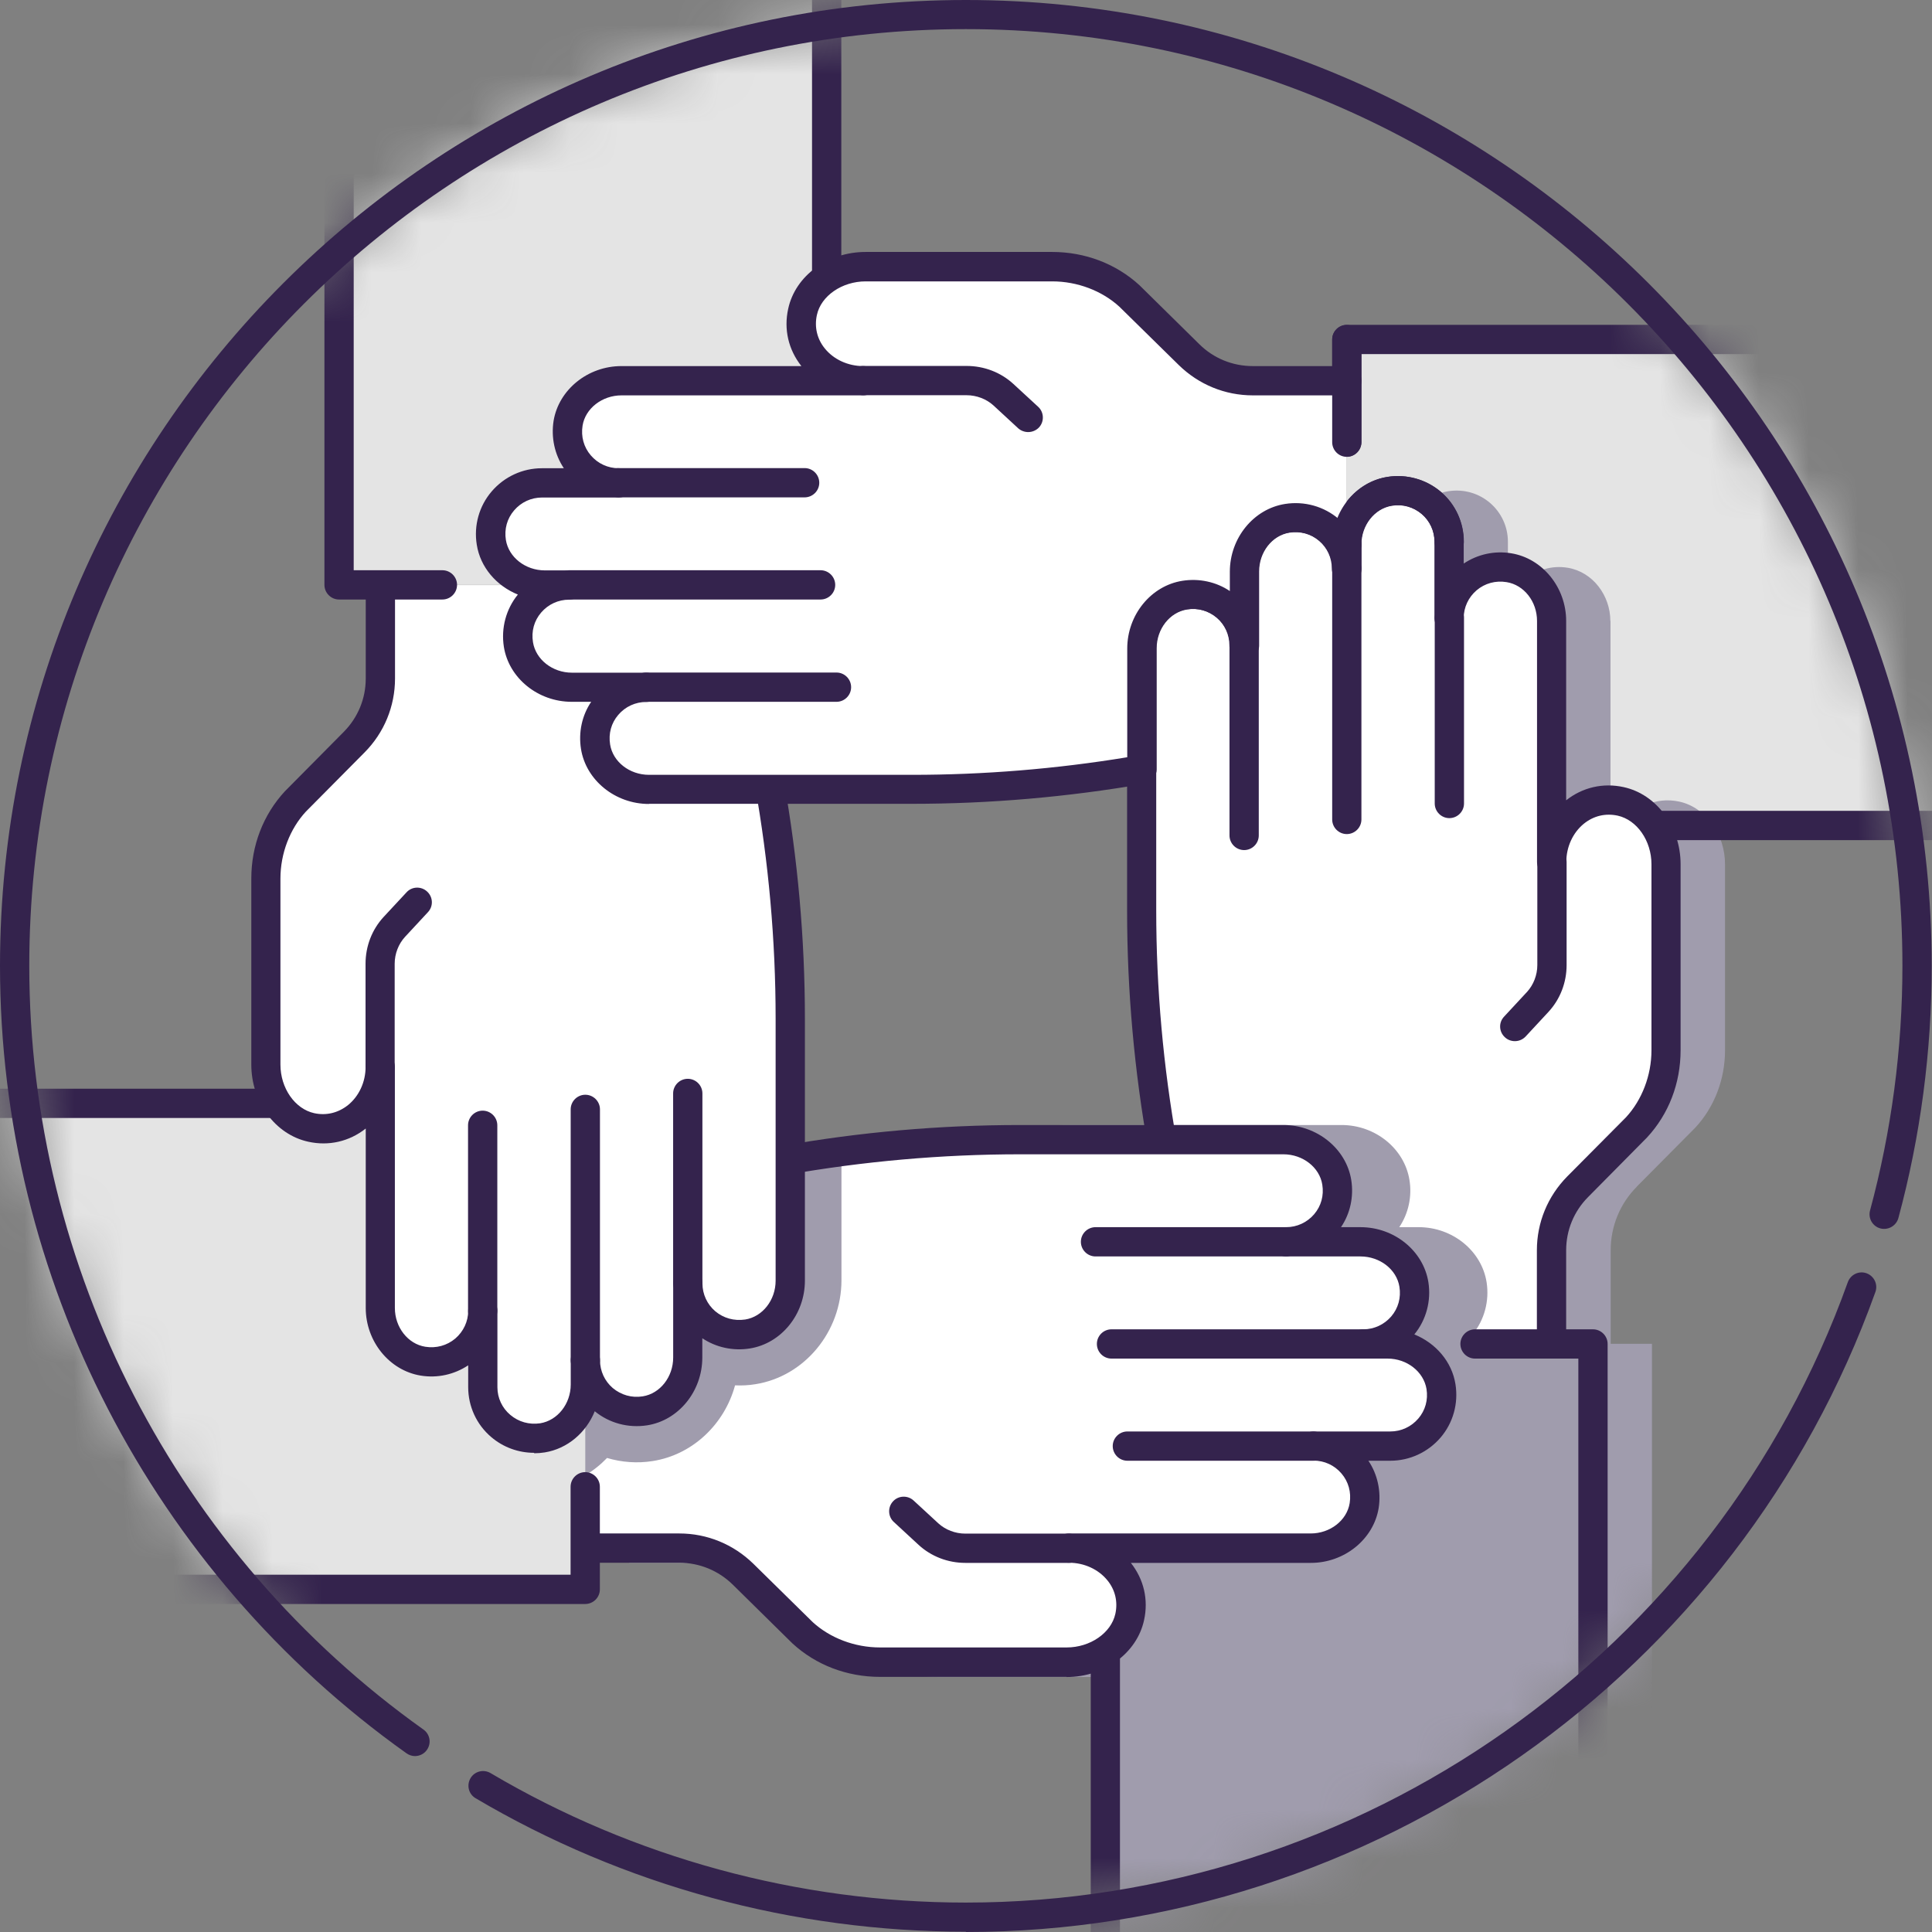
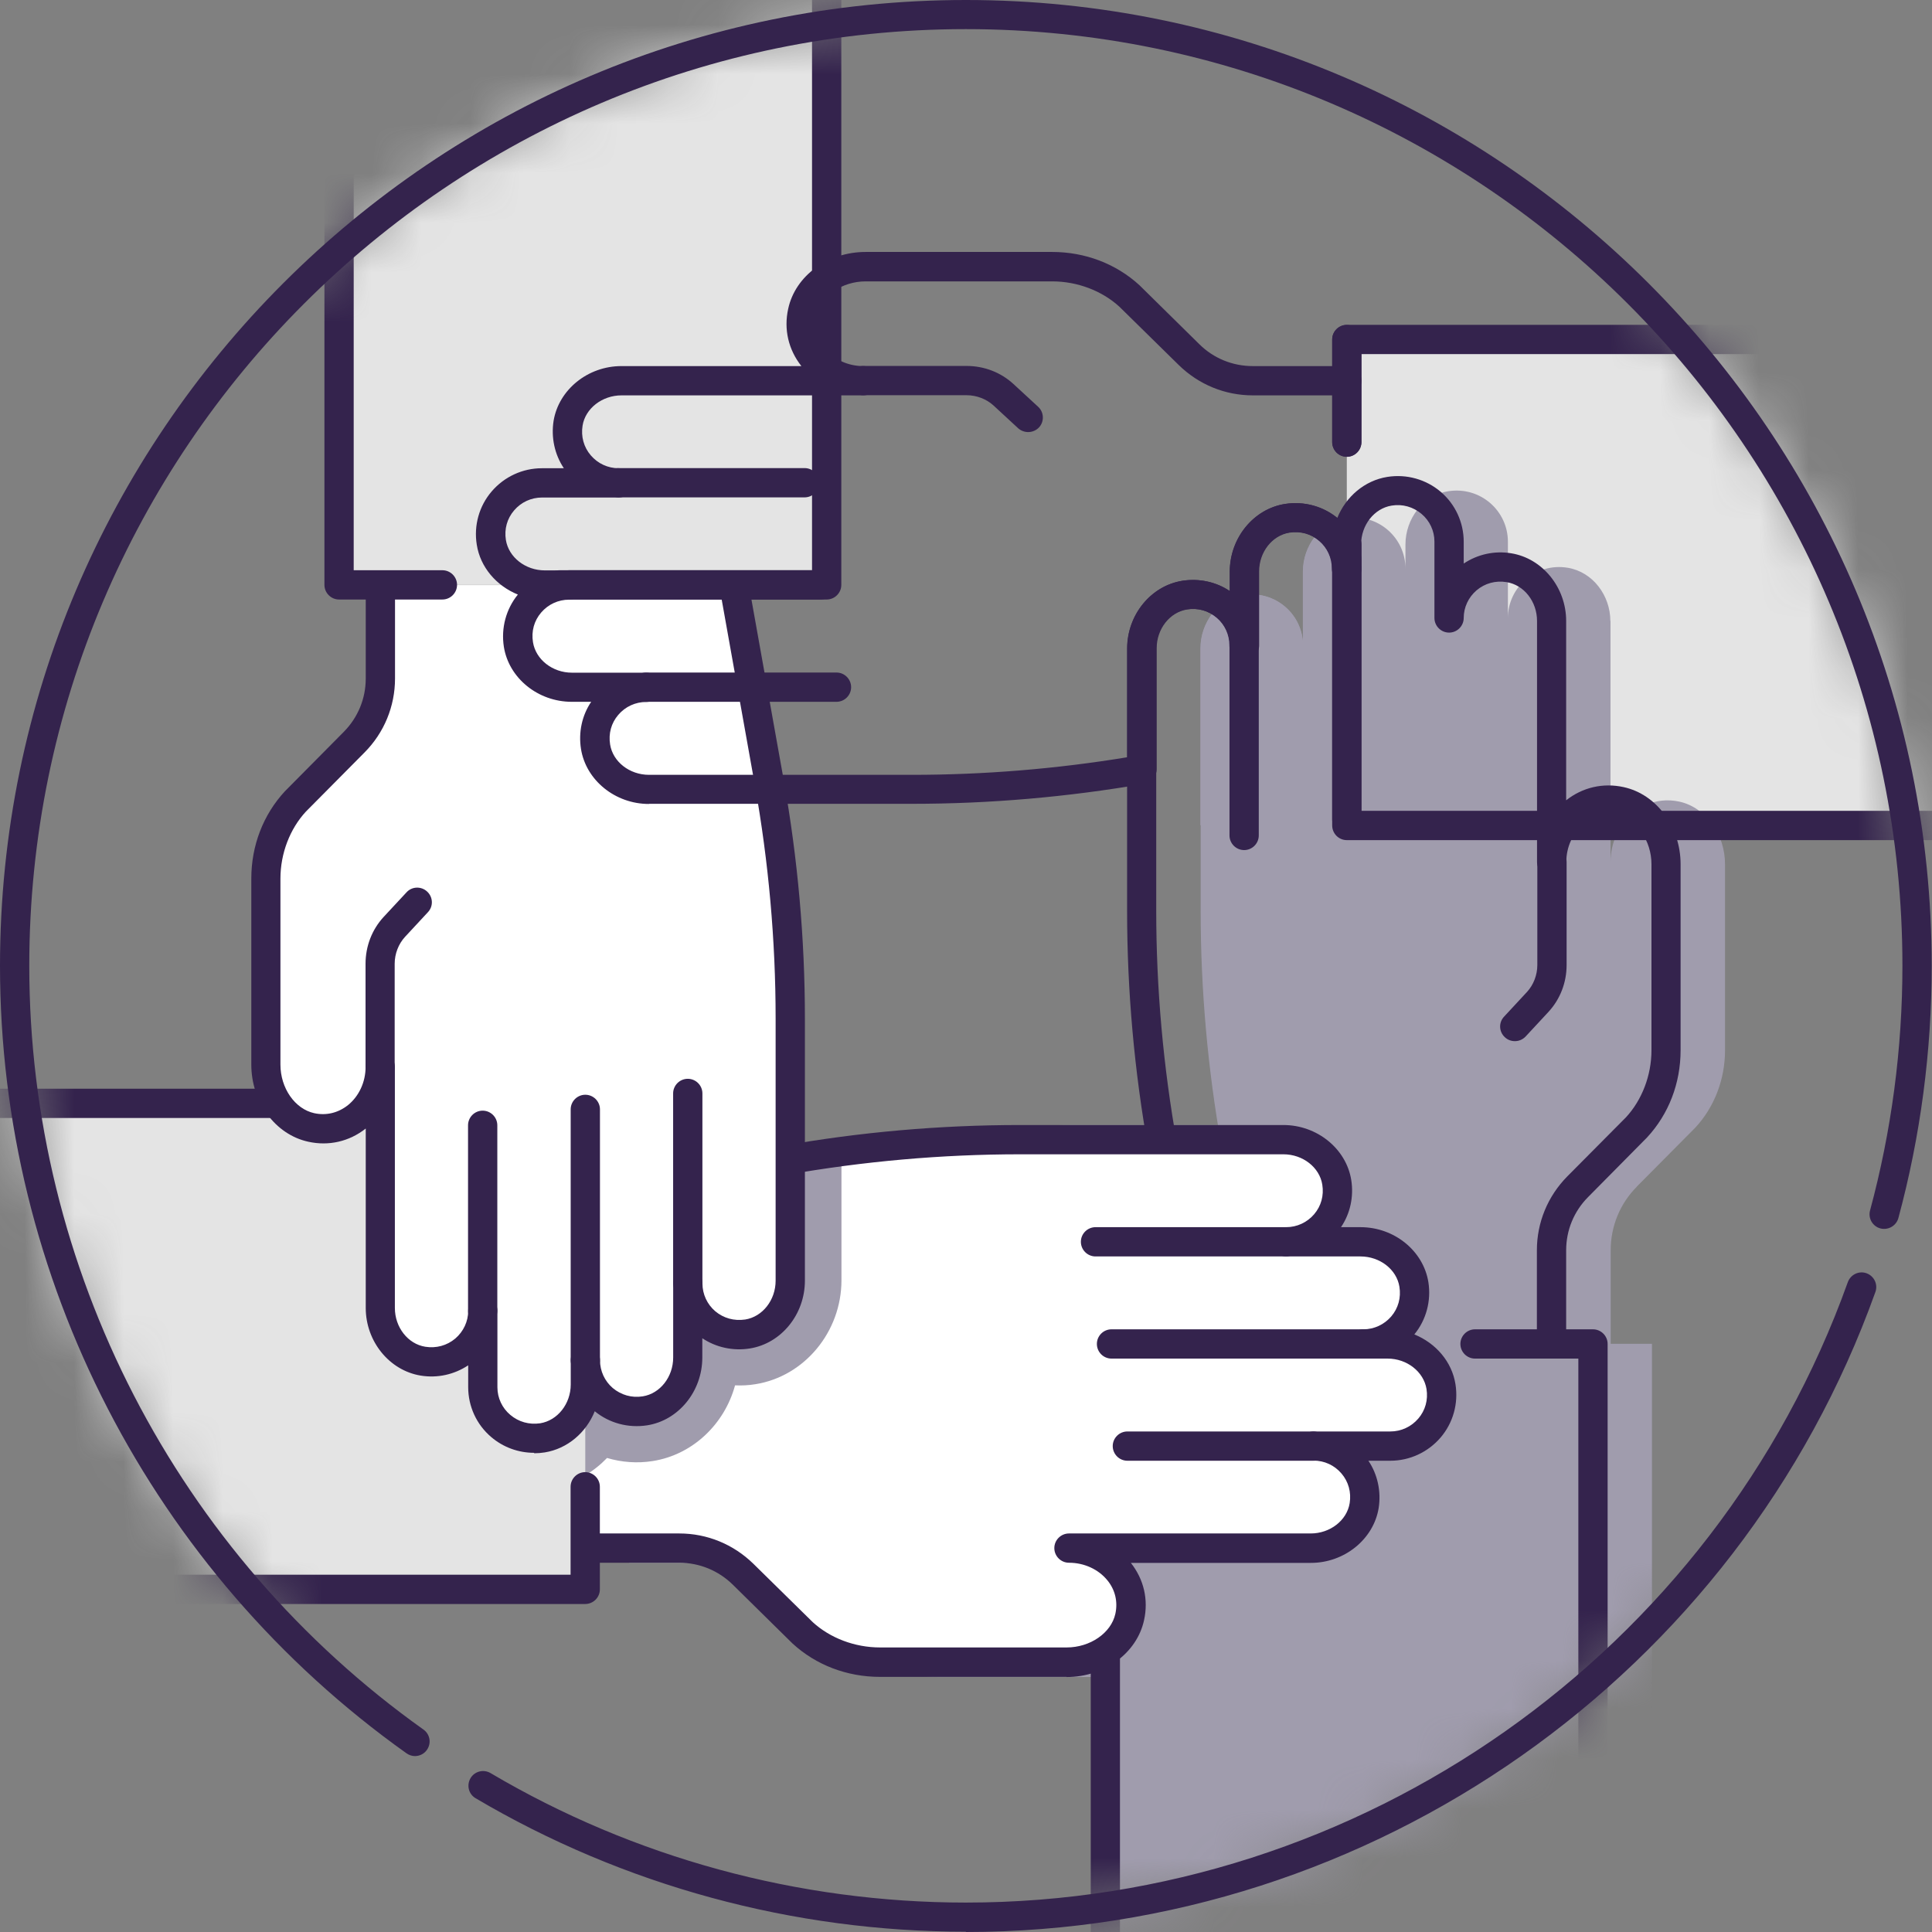
<svg xmlns="http://www.w3.org/2000/svg" width="39" height="39" viewBox="0 0 39 39" fill="none">
  <rect x="0" y="0" width="39" height="39" fill="#808080" stroke="none" />
  <g id="Group 626">
    <g id="Clip path group">
      <mask id="mask0_5045_2276" style="mask-type:luminance" maskUnits="userSpaceOnUse" x="0" y="0" width="39" height="39">
        <g id="clippath">
          <path id="Vector" d="M19.5 38.698C30.105 38.698 38.702 30.101 38.702 19.497C38.702 8.892 30.105 0.295 19.5 0.295C8.896 0.295 0.299 8.892 0.299 19.497C0.299 30.101 8.896 38.698 19.5 38.698Z" fill="white" />
        </g>
      </mask>
      <g mask="url(#mask0_5045_2276)">
        <g id="Group">
          <path id="Vector_2" d="M33.037 23.957L34.222 22.763C34.606 22.35 34.822 21.788 34.822 21.203V17.449C34.822 16.849 34.449 16.297 33.906 16.181C33.164 16.019 32.511 16.628 32.511 17.404V12.539C32.511 12.025 32.16 11.549 31.652 11.464C31.005 11.357 30.444 11.857 30.444 12.48V10.938C30.444 10.315 29.888 9.818 29.241 9.919C28.73 9.998 28.376 10.477 28.376 10.994V11.482C28.376 10.855 27.82 10.362 27.17 10.462C26.659 10.542 26.305 11.021 26.305 11.538V13.032C26.305 12.406 25.747 11.913 25.1 12.013C24.588 12.093 24.237 12.572 24.237 13.088V18.385C24.237 19.98 24.379 21.576 24.659 23.144L25.374 27.126H23.504V42.239H33.347V27.126H32.514V25.236C32.514 24.754 32.703 24.293 33.043 23.954L33.037 23.957Z" fill="#A09CAD" />
          <path id="Vector_3" d="M44.61 6.855H27.187V16.666H44.61V6.855Z" fill="#E4E4E4" />
-           <path id="Vector_4" d="M32.507 12.536C32.507 12.022 32.155 11.546 31.647 11.461C31 11.354 30.439 11.854 30.439 12.477V10.935C30.439 10.312 29.884 9.815 29.237 9.916C28.726 9.996 28.371 10.474 28.371 10.991V11.479C28.371 10.852 27.816 10.359 27.166 10.459C26.655 10.539 26.3 11.018 26.3 11.535V13.029C26.3 12.403 25.742 11.91 25.095 12.01C24.584 12.09 24.232 12.569 24.232 13.086V16.66H32.51V12.533L32.507 12.536Z" fill="#A09CAD" />
+           <path id="Vector_4" d="M32.507 12.536C32.507 12.022 32.155 11.546 31.647 11.461C31 11.354 30.439 11.854 30.439 12.477V10.935C30.439 10.312 29.884 9.815 29.237 9.916C28.726 9.996 28.371 10.474 28.371 10.991V11.479C28.371 10.852 27.816 10.359 27.166 10.459C26.655 10.539 26.3 11.018 26.3 11.535V13.029C26.3 12.403 25.742 11.91 25.095 12.01C24.584 12.09 24.232 12.569 24.232 13.086V16.66H32.51V12.533L32.507 12.536" fill="#A09CAD" />
          <path id="Vector_5" d="M33.901 16.182C33.422 16.078 32.985 16.294 32.731 16.666H34.58C34.418 16.424 34.184 16.244 33.901 16.182Z" fill="#A09CAD" />
          <path id="Vector_6" d="M44.61 16.959H27.187C27.024 16.959 26.892 16.826 26.892 16.663V11.287C26.892 11.124 27.024 10.991 27.187 10.991C27.349 10.991 27.482 11.124 27.482 11.287V16.368H44.315V7.148H27.482V8.923C27.482 9.086 27.349 9.219 27.187 9.219C27.024 9.219 26.892 9.086 26.892 8.923V6.853C26.892 6.69 27.024 6.557 27.187 6.557H44.61C44.773 6.557 44.906 6.69 44.906 6.853V16.663C44.906 16.826 44.773 16.959 44.61 16.959Z" fill="#34234D" />
-           <path id="Vector_7" d="M31.324 27.129V25.239C31.324 24.757 31.513 24.296 31.853 23.957L33.038 22.763C33.422 22.35 33.637 21.788 33.637 21.203V17.449C33.637 16.849 33.265 16.297 32.721 16.181C31.98 16.019 31.327 16.628 31.327 17.404V12.539C31.327 12.025 30.976 11.549 30.468 11.464C29.821 11.357 29.259 11.857 29.259 12.48V10.938C29.259 10.315 28.704 9.818 28.057 9.919C27.546 9.998 27.191 10.477 27.191 10.994V11.482C27.191 10.855 26.636 10.362 25.986 10.462C25.475 10.542 25.121 11.021 25.121 11.538V13.032C25.121 12.406 24.562 11.913 23.915 12.013C23.404 12.093 23.053 12.572 23.053 13.088V18.385C23.053 19.98 23.195 21.576 23.475 23.144L24.19 27.126H31.33L31.324 27.129Z" fill="white" />
          <path id="Vector_8" d="M30.556 27.945C30.485 27.487 30.157 27.112 29.726 26.937C29.965 26.645 30.068 26.261 30.009 25.883C29.909 25.25 29.321 24.772 28.639 24.772H28.246C28.432 24.494 28.506 24.154 28.452 23.821C28.352 23.189 27.764 22.71 27.082 22.71H21.767C20.154 22.71 18.53 22.855 16.94 23.135L12.701 23.889V31.549H14.893C15.301 31.549 15.685 31.705 15.974 31.992L17.18 33.179C17.652 33.614 18.279 33.853 18.943 33.853H22.71C23.469 33.853 24.128 33.371 24.272 32.707C24.364 32.293 24.269 31.882 24.006 31.549H27.64C28.317 31.549 28.907 31.073 29.008 30.444C29.064 30.107 28.987 29.764 28.801 29.487H29.244C29.634 29.487 30.003 29.315 30.257 29.02C30.509 28.724 30.618 28.335 30.559 27.945H30.556Z" fill="#A09CAD" />
          <path id="Vector_9" d="M24.182 27.425C24.04 27.425 23.916 27.325 23.893 27.183L23.181 23.201C22.897 21.617 22.752 19.995 22.752 18.389V13.092C22.752 12.412 23.231 11.825 23.866 11.724C24.203 11.671 24.546 11.745 24.823 11.931V11.541C24.823 10.861 25.302 10.274 25.937 10.173C26.318 10.114 26.702 10.217 26.994 10.457C27.169 10.025 27.547 9.7 28.005 9.627C28.395 9.565 28.788 9.677 29.083 9.928C29.378 10.179 29.547 10.548 29.547 10.935V11.376C29.828 11.189 30.167 11.113 30.507 11.169C31.139 11.272 31.615 11.86 31.615 12.534V16.155C31.948 15.892 32.362 15.798 32.776 15.889C33.44 16.034 33.925 16.69 33.925 17.446V21.201C33.925 21.866 33.686 22.489 33.248 22.961L32.058 24.164C31.771 24.453 31.615 24.834 31.615 25.239V27.13C31.615 27.292 31.482 27.425 31.319 27.425C31.157 27.425 31.024 27.292 31.024 27.13V25.239C31.024 24.678 31.242 24.149 31.638 23.747L32.823 22.554C33.145 22.205 33.337 21.709 33.337 21.201V17.446C33.337 16.971 33.044 16.551 32.655 16.465C32.409 16.412 32.17 16.468 31.972 16.628C31.751 16.808 31.618 17.095 31.618 17.399C31.618 17.561 31.485 17.694 31.322 17.694C31.16 17.694 31.027 17.561 31.027 17.399V12.534C31.027 12.143 30.764 11.807 30.412 11.751C30.191 11.715 29.975 11.774 29.807 11.916C29.641 12.058 29.547 12.262 29.547 12.474C29.547 12.637 29.414 12.77 29.252 12.77C29.089 12.77 28.956 12.637 28.956 12.474C28.956 12.463 28.956 12.448 28.956 12.436V10.932C28.956 10.717 28.861 10.513 28.696 10.374C28.528 10.232 28.312 10.17 28.093 10.206C27.742 10.262 27.476 10.598 27.476 10.989V11.476C27.476 11.638 27.343 11.771 27.181 11.771C27.018 11.771 26.885 11.638 26.885 11.476C26.885 11.26 26.791 11.056 26.628 10.918C26.46 10.773 26.247 10.714 26.023 10.749C25.671 10.805 25.408 11.142 25.408 11.532V13.027C25.408 13.189 25.275 13.322 25.113 13.322C25.033 13.322 24.959 13.29 24.903 13.236C24.847 13.18 24.817 13.107 24.817 13.027C24.817 12.811 24.723 12.607 24.56 12.469C24.392 12.327 24.176 12.265 23.955 12.3C23.603 12.356 23.34 12.693 23.34 13.083V18.38C23.34 19.954 23.482 21.538 23.76 23.088L24.472 27.071C24.501 27.23 24.395 27.384 24.232 27.413C24.215 27.416 24.197 27.419 24.179 27.419L24.182 27.425Z" fill="#34234D" />
-           <path id="Vector_10" d="M29.257 16.515C29.095 16.515 28.962 16.382 28.962 16.22V12.48C28.962 12.318 29.095 12.185 29.257 12.185C29.42 12.185 29.553 12.318 29.553 12.48V16.22C29.553 16.382 29.42 16.515 29.257 16.515Z" fill="#34234D" />
          <path id="Vector_11" d="M25.115 17.16C24.952 17.16 24.819 17.027 24.819 16.864V13.033C24.819 12.87 24.952 12.737 25.115 12.737C25.277 12.737 25.41 12.87 25.41 13.033V16.864C25.41 17.027 25.277 17.16 25.115 17.16Z" fill="#34234D" />
          <path id="Vector_12" d="M30.578 21.017C30.507 21.017 30.433 20.991 30.377 20.937C30.256 20.825 30.25 20.639 30.363 20.521L30.826 20.022C30.956 19.88 31.033 19.682 31.033 19.481V17.401C31.033 17.239 31.166 17.106 31.328 17.106C31.491 17.106 31.624 17.239 31.624 17.401V19.481C31.624 19.835 31.494 20.169 31.261 20.423L30.797 20.923C30.738 20.985 30.661 21.017 30.581 21.017H30.578Z" fill="#34234D" />
          <path id="Vector_13" d="M27.187 16.837C27.024 16.837 26.892 16.704 26.892 16.542V11.481C26.892 11.319 27.024 11.186 27.187 11.186C27.349 11.186 27.482 11.319 27.482 11.481V16.542C27.482 16.704 27.349 16.837 27.187 16.837Z" fill="#34234D" />
          <path id="Vector_14" d="M32.155 27.129H22.311V42.243H32.155V27.129Z" fill="#A09CAD" />
          <path id="Vector_15" d="M32.156 42.538H22.313C22.151 42.538 22.018 42.405 22.018 42.243V27.129C22.018 26.967 22.151 26.834 22.313 26.834H27.412C27.574 26.834 27.707 26.967 27.707 27.129C27.707 27.292 27.574 27.425 27.412 27.425H22.608V41.947H31.861V27.425H29.775C29.613 27.425 29.48 27.292 29.48 27.129C29.48 26.967 29.613 26.834 29.775 26.834H32.156C32.319 26.834 32.452 26.967 32.452 27.129V42.243C32.452 42.405 32.319 42.538 32.156 42.538Z" fill="#34234D" />
          <path id="Vector_16" d="M11.813 31.253H13.71C14.191 31.253 14.655 31.442 14.998 31.779L16.197 32.958C16.614 33.339 17.175 33.554 17.763 33.554H21.529C22.132 33.554 22.685 33.185 22.803 32.642C22.965 31.9 22.354 31.253 21.577 31.253H26.457C26.974 31.253 27.453 30.902 27.535 30.396C27.642 29.75 27.142 29.191 26.516 29.191H28.064C28.69 29.191 29.186 28.636 29.086 27.992C29.006 27.481 28.525 27.129 28.008 27.129H27.517C28.144 27.129 28.64 26.574 28.54 25.93C28.46 25.422 27.978 25.067 27.461 25.067H25.961C26.59 25.067 27.086 24.512 26.983 23.865C26.903 23.357 26.422 23.002 25.904 23.002H20.59C18.989 23.002 17.391 23.144 15.813 23.425L11.816 24.137V31.253H11.813Z" fill="white" />
          <path id="Vector_17" d="M11.813 23.995V29.782C11.976 29.685 12.124 29.566 12.254 29.431C12.549 29.519 12.865 29.543 13.178 29.493C13.982 29.366 14.626 28.748 14.838 27.965C14.974 27.971 15.11 27.965 15.249 27.942C16.239 27.785 16.986 26.884 16.986 25.844V23.239L11.813 23.992V23.995Z" fill="#A09CAD" />
          <path id="Vector_18" d="M21.529 33.85H17.762C17.097 33.85 16.471 33.611 15.998 33.176L14.793 31.989C14.504 31.705 14.12 31.546 13.712 31.546H11.815C11.653 31.546 11.52 31.413 11.52 31.25C11.52 31.088 11.653 30.955 11.815 30.955H13.712C14.276 30.955 14.805 31.174 15.207 31.566L16.406 32.745C16.758 33.067 17.254 33.256 17.765 33.256H21.532C22.007 33.256 22.43 32.964 22.515 32.577C22.568 32.334 22.512 32.095 22.356 31.903C22.175 31.679 21.886 31.546 21.579 31.546C21.416 31.546 21.283 31.413 21.283 31.25C21.283 31.088 21.416 30.955 21.579 30.955H26.459C26.849 30.955 27.189 30.692 27.245 30.343C27.28 30.125 27.221 29.909 27.079 29.744C26.938 29.578 26.734 29.484 26.515 29.484C26.412 29.484 26.317 29.43 26.264 29.345C26.211 29.259 26.205 29.15 26.252 29.058C26.302 28.958 26.406 28.896 26.518 28.896H28.066C28.285 28.896 28.488 28.801 28.63 28.636C28.772 28.471 28.831 28.258 28.796 28.039C28.739 27.691 28.403 27.425 28.01 27.425H27.519C27.357 27.425 27.224 27.292 27.224 27.129C27.224 26.967 27.357 26.834 27.519 26.834C27.738 26.834 27.942 26.739 28.084 26.574C28.225 26.409 28.285 26.196 28.249 25.974C28.193 25.626 27.856 25.363 27.463 25.363H25.963C25.8 25.363 25.667 25.23 25.667 25.067C25.667 24.988 25.7 24.914 25.753 24.858C25.806 24.802 25.883 24.772 25.963 24.772C26.181 24.772 26.385 24.677 26.527 24.512C26.669 24.346 26.728 24.134 26.692 23.912C26.636 23.564 26.299 23.301 25.907 23.301H20.592C19.012 23.301 17.422 23.443 15.868 23.717L11.872 24.429C11.712 24.459 11.558 24.349 11.529 24.19C11.499 24.03 11.609 23.877 11.768 23.847L15.765 23.135C17.354 22.852 18.979 22.71 20.592 22.71H25.907C26.586 22.71 27.177 23.189 27.277 23.821C27.33 24.157 27.256 24.497 27.07 24.772H27.463C28.146 24.772 28.733 25.25 28.834 25.883C28.893 26.261 28.79 26.645 28.55 26.937C28.982 27.112 29.31 27.487 29.381 27.945C29.442 28.332 29.333 28.724 29.079 29.02C28.825 29.315 28.456 29.487 28.066 29.487H27.623C27.809 29.764 27.883 30.107 27.83 30.444C27.726 31.073 27.138 31.549 26.462 31.549H22.828C23.091 31.882 23.186 32.293 23.094 32.707C22.949 33.371 22.294 33.853 21.532 33.853L21.529 33.85Z" fill="#34234D" />
          <path id="Vector_19" d="M26.509 29.487H22.758C22.595 29.487 22.462 29.354 22.462 29.191C22.462 29.029 22.595 28.896 22.758 28.896H26.509C26.672 28.896 26.805 29.029 26.805 29.191C26.805 29.354 26.672 29.487 26.509 29.487Z" fill="#34234D" />
          <path id="Vector_20" d="M25.958 25.363H22.115C21.952 25.363 21.819 25.23 21.819 25.067C21.819 24.905 21.952 24.772 22.115 24.772H25.958C26.12 24.772 26.253 24.905 26.253 25.067C26.253 25.23 26.12 25.363 25.958 25.363Z" fill="#34234D" />
-           <path id="Vector_21" d="M21.574 31.549H19.488C19.134 31.549 18.797 31.419 18.543 31.185L18.044 30.724C17.923 30.615 17.917 30.426 18.026 30.308C18.135 30.187 18.324 30.181 18.442 30.29L18.942 30.751C19.084 30.881 19.282 30.958 19.485 30.958H21.571C21.733 30.958 21.866 31.091 21.866 31.253C21.866 31.416 21.733 31.549 21.571 31.549H21.574Z" fill="#34234D" />
          <path id="Vector_22" d="M22.437 27.425C22.274 27.425 22.142 27.292 22.142 27.129C22.142 26.967 22.274 26.834 22.437 26.834H27.512C27.675 26.834 27.808 26.967 27.808 27.129C27.808 27.292 27.675 27.425 27.512 27.425H22.437Z" fill="#34234D" />
          <path id="Vector_23" d="M11.813 22.273H-5.61V32.084H11.813V22.273Z" fill="#E4E4E4" />
          <path id="Vector_24" d="M11.813 32.379H-5.61C-5.772 32.379 -5.905 32.246 -5.905 32.084V22.273C-5.905 22.11 -5.772 21.977 -5.61 21.977H11.813C11.976 21.977 12.109 22.11 12.109 22.273V27.649C12.109 27.812 11.976 27.945 11.813 27.945C11.651 27.945 11.518 27.812 11.518 27.649V22.568H-5.314V31.788H11.518V30.013C11.518 29.85 11.651 29.717 11.813 29.717C11.976 29.717 12.109 29.85 12.109 30.013V32.084C12.109 32.246 11.976 32.379 11.813 32.379Z" fill="#34234D" />
          <path id="Vector_25" d="M7.676 11.807V13.697C7.676 14.179 7.487 14.64 7.148 14.979L5.963 16.173C5.579 16.586 5.363 17.148 5.363 17.733V21.487C5.363 22.087 5.736 22.639 6.279 22.755C7.021 22.917 7.673 22.308 7.673 21.532V26.397C7.673 26.911 8.025 27.39 8.533 27.472C9.18 27.579 9.741 27.079 9.741 26.456V27.998C9.741 28.621 10.297 29.118 10.944 29.017C11.455 28.938 11.809 28.459 11.809 27.942V27.454C11.809 28.081 12.367 28.574 13.014 28.474C13.525 28.394 13.88 27.915 13.88 27.398V25.904C13.88 26.53 14.438 27.023 15.085 26.923C15.596 26.843 15.948 26.364 15.948 25.848V20.551C15.948 18.956 15.806 17.36 15.525 15.792L14.81 11.81H7.67L7.676 11.807Z" fill="white" />
          <path id="Vector_26" d="M10.783 29.327C10.464 29.327 10.157 29.215 9.915 29.008C9.619 28.757 9.451 28.388 9.451 28.001V27.561C9.17 27.747 8.83 27.824 8.491 27.768C7.858 27.664 7.383 27.076 7.383 26.403V22.781C7.049 23.044 6.635 23.139 6.222 23.047C5.557 22.902 5.073 22.246 5.073 21.49V17.735C5.073 17.071 5.312 16.448 5.749 15.975L6.94 14.773C7.226 14.483 7.383 14.102 7.383 13.697V11.807C7.383 11.644 7.516 11.511 7.678 11.511C7.841 11.511 7.974 11.644 7.974 11.807V13.697C7.974 14.258 7.755 14.79 7.359 15.189L6.175 16.383C5.853 16.731 5.661 17.227 5.661 17.735V21.49C5.661 21.966 5.953 22.385 6.343 22.471C6.588 22.524 6.827 22.465 7.025 22.308C7.247 22.128 7.38 21.842 7.38 21.537C7.38 21.375 7.513 21.242 7.675 21.242C7.838 21.242 7.971 21.375 7.971 21.537V26.403C7.971 26.793 8.234 27.13 8.585 27.186C8.807 27.221 9.022 27.162 9.191 27.02C9.356 26.878 9.451 26.675 9.451 26.462C9.451 26.299 9.584 26.166 9.746 26.166C9.909 26.166 10.041 26.299 10.041 26.462C10.041 26.474 10.041 26.488 10.041 26.5V28.004C10.041 28.22 10.136 28.423 10.302 28.562C10.47 28.704 10.683 28.763 10.904 28.731C11.256 28.674 11.521 28.338 11.521 27.948V27.46C11.521 27.298 11.655 27.165 11.817 27.165C11.979 27.165 12.112 27.298 12.112 27.46C12.112 27.676 12.207 27.88 12.369 28.019C12.538 28.16 12.753 28.223 12.975 28.187C13.326 28.131 13.589 27.794 13.589 27.404V25.91C13.589 25.747 13.722 25.614 13.885 25.614C13.965 25.614 14.038 25.647 14.095 25.7C14.151 25.756 14.18 25.83 14.18 25.91C14.18 26.125 14.275 26.329 14.437 26.468C14.606 26.61 14.818 26.669 15.043 26.636C15.394 26.58 15.657 26.243 15.657 25.853V20.557C15.657 18.982 15.515 17.399 15.238 15.848L14.526 11.866C14.496 11.706 14.603 11.553 14.765 11.523C14.925 11.496 15.078 11.6 15.108 11.762L15.82 15.745C16.103 17.328 16.248 18.95 16.248 20.557V25.853C16.248 26.533 15.77 27.121 15.134 27.221C14.798 27.274 14.455 27.2 14.177 27.014V27.404C14.177 28.084 13.699 28.672 13.064 28.772C12.682 28.831 12.299 28.728 12.006 28.488C11.832 28.92 11.454 29.245 10.996 29.319C10.925 29.33 10.854 29.336 10.783 29.336V29.327Z" fill="#34234D" />
          <path id="Vector_27" d="M9.743 26.751C9.581 26.751 9.448 26.618 9.448 26.456V22.716C9.448 22.553 9.581 22.42 9.743 22.42C9.906 22.42 10.039 22.553 10.039 22.716V26.456C10.039 26.618 9.906 26.751 9.743 26.751Z" fill="#34234D" />
          <path id="Vector_28" d="M13.884 26.199C13.721 26.199 13.588 26.066 13.588 25.904V22.072C13.588 21.91 13.721 21.777 13.884 21.777C14.046 21.777 14.179 21.91 14.179 22.072V25.904C14.179 26.066 14.046 26.199 13.884 26.199Z" fill="#34234D" />
          <path id="Vector_29" d="M7.674 21.83C7.512 21.83 7.379 21.697 7.379 21.534V19.455C7.379 19.1 7.509 18.766 7.742 18.512L8.206 18.013C8.315 17.892 8.504 17.886 8.623 17.998C8.744 18.11 8.75 18.297 8.637 18.415L8.174 18.914C8.044 19.056 7.967 19.254 7.967 19.455V21.534C7.967 21.697 7.834 21.83 7.671 21.83H7.674Z" fill="#34234D" />
          <path id="Vector_30" d="M11.815 27.75C11.653 27.75 11.52 27.617 11.52 27.454V22.394C11.52 22.232 11.653 22.099 11.815 22.099C11.978 22.099 12.111 22.232 12.111 22.394V27.454C12.111 27.617 11.978 27.75 11.815 27.75Z" fill="#34234D" />
          <path id="Vector_31" d="M16.688 -5.022H6.845V11.807H16.688V-5.022Z" fill="#E4E4E4" />
          <path id="Vector_32" d="M16.688 12.102H11.294C11.131 12.102 10.998 11.969 10.998 11.806C10.998 11.644 11.131 11.511 11.294 11.511H16.392V-4.728H7.14V11.511H8.93C9.093 11.511 9.226 11.644 9.226 11.806C9.226 11.969 9.093 12.102 8.93 12.102H6.845C6.682 12.102 6.549 11.969 6.549 11.806V-5.023C6.549 -5.185 6.682 -5.318 6.845 -5.318H16.688C16.85 -5.318 16.983 -5.185 16.983 -5.023V11.806C16.983 11.969 16.85 12.102 16.688 12.102Z" fill="#34234D" />
-           <path id="Vector_33" d="M23.91 12.013C24.557 11.91 25.116 12.406 25.116 13.032V11.538C25.116 11.021 25.47 10.542 25.981 10.462C26.628 10.362 27.186 10.855 27.186 11.482V10.994V7.686H25.29C24.808 7.686 24.345 7.496 24.002 7.16L22.803 5.981C22.386 5.6 21.825 5.384 21.237 5.384H17.47C16.868 5.384 16.315 5.754 16.197 6.297C16.035 7.039 16.646 7.686 17.423 7.686H12.543C12.026 7.686 11.547 8.037 11.465 8.542C11.358 9.189 11.858 9.747 12.484 9.747H10.936C10.31 9.747 9.813 10.303 9.914 10.947C9.994 11.458 10.475 11.809 10.992 11.809H11.482C10.856 11.809 10.36 12.365 10.46 13.009C10.54 13.517 11.022 13.871 11.539 13.871H13.039C12.41 13.871 11.914 14.427 12.017 15.074C12.097 15.582 12.578 15.936 13.095 15.936H18.41C19.964 15.936 21.515 15.8 23.045 15.537V13.095C23.045 12.581 23.399 12.099 23.907 12.019L23.91 12.013Z" fill="white" />
          <path id="Vector_34" d="M13.098 16.229C12.419 16.229 11.828 15.75 11.728 15.118C11.675 14.781 11.748 14.442 11.934 14.167H11.542C10.859 14.167 10.271 13.688 10.171 13.056C10.112 12.678 10.215 12.294 10.454 12.002C10.023 11.827 9.695 11.452 9.624 10.994C9.562 10.607 9.672 10.214 9.926 9.919C10.18 9.623 10.549 9.452 10.939 9.452H11.382C11.196 9.174 11.122 8.832 11.175 8.495C11.279 7.866 11.867 7.39 12.543 7.39H16.177C15.914 7.056 15.819 6.646 15.911 6.232C16.055 5.567 16.711 5.086 17.474 5.086H21.24C21.905 5.086 22.531 5.325 23.003 5.759L24.209 6.947C24.498 7.234 24.882 7.39 25.29 7.39H27.186C27.349 7.39 27.482 7.523 27.482 7.686C27.482 7.848 27.349 7.981 27.186 7.981H25.29C24.726 7.981 24.197 7.762 23.795 7.369L22.596 6.191C22.244 5.869 21.748 5.68 21.24 5.68H17.474C16.998 5.68 16.573 5.972 16.49 6.359C16.437 6.601 16.493 6.841 16.649 7.033C16.829 7.257 17.119 7.39 17.426 7.39C17.589 7.39 17.722 7.523 17.722 7.686C17.722 7.848 17.589 7.981 17.426 7.981H12.546C12.156 7.981 11.816 8.244 11.76 8.592C11.725 8.811 11.784 9.027 11.926 9.192C12.068 9.358 12.271 9.452 12.49 9.452C12.652 9.452 12.785 9.585 12.785 9.748C12.785 9.91 12.652 10.043 12.49 10.043C12.49 10.043 12.463 10.043 12.451 10.043H10.942C10.723 10.043 10.52 10.137 10.378 10.303C10.236 10.468 10.177 10.681 10.212 10.9C10.268 11.248 10.605 11.514 10.998 11.514H11.489C11.651 11.514 11.784 11.647 11.784 11.809C11.784 11.972 11.651 12.105 11.489 12.105C11.27 12.105 11.066 12.199 10.924 12.365C10.782 12.53 10.723 12.743 10.759 12.964C10.815 13.313 11.152 13.579 11.545 13.579H13.045C13.208 13.579 13.341 13.712 13.341 13.874C13.341 13.954 13.308 14.028 13.255 14.084C13.202 14.14 13.125 14.17 13.045 14.17C12.827 14.17 12.623 14.264 12.481 14.43C12.339 14.595 12.28 14.808 12.316 15.029C12.372 15.378 12.709 15.641 13.101 15.641H18.416C19.855 15.641 21.314 15.523 22.755 15.286V13.091C22.755 12.412 23.234 11.824 23.869 11.724C24.206 11.671 24.549 11.745 24.826 11.931V11.541C24.826 10.861 25.305 10.273 25.94 10.173C26.333 10.111 26.726 10.223 27.021 10.474C27.101 10.542 27.169 10.616 27.228 10.699C27.373 10.716 27.485 10.841 27.485 10.991C27.485 10.994 27.485 11 27.485 11.003V11.479C27.485 11.641 27.352 11.774 27.189 11.774C27.027 11.774 26.894 11.641 26.894 11.479C26.894 11.263 26.8 11.059 26.637 10.92C26.469 10.778 26.256 10.719 26.032 10.752C25.68 10.808 25.417 11.145 25.417 11.535V13.03C25.417 13.192 25.284 13.325 25.122 13.325C25.042 13.325 24.968 13.292 24.912 13.239C24.856 13.183 24.826 13.109 24.826 13.03C24.826 12.814 24.732 12.61 24.569 12.471C24.401 12.329 24.185 12.267 23.964 12.303C23.612 12.359 23.349 12.696 23.349 13.086V15.529C23.349 15.673 23.246 15.794 23.104 15.821C21.55 16.09 19.976 16.226 18.419 16.226H13.104L13.098 16.229Z" fill="#34234D" />
          <path id="Vector_35" d="M16.242 10.04H12.491C12.328 10.04 12.195 9.907 12.195 9.745C12.195 9.582 12.328 9.449 12.491 9.449H16.242C16.405 9.449 16.538 9.582 16.538 9.745C16.538 9.907 16.405 10.04 16.242 10.04Z" fill="#34234D" />
          <path id="Vector_36" d="M16.886 14.167H13.043C12.88 14.167 12.747 14.034 12.747 13.872C12.747 13.709 12.88 13.576 13.043 13.576H16.886C17.048 13.576 17.181 13.709 17.181 13.872C17.181 14.034 17.048 14.167 16.886 14.167Z" fill="#34234D" />
          <path id="Vector_37" d="M20.755 8.722C20.684 8.722 20.61 8.696 20.554 8.646L20.055 8.185C19.913 8.055 19.715 7.978 19.511 7.978H17.426C17.263 7.978 17.13 7.845 17.13 7.683C17.13 7.52 17.263 7.387 17.426 7.387H19.511C19.866 7.387 20.203 7.517 20.457 7.751L20.956 8.211C21.077 8.321 21.083 8.51 20.974 8.628C20.915 8.69 20.835 8.722 20.755 8.722Z" fill="#34234D" />
          <path id="Vector_38" d="M11.489 12.102C11.327 12.102 11.194 11.969 11.194 11.807C11.194 11.644 11.327 11.511 11.489 11.511H16.564C16.727 11.511 16.86 11.644 16.86 11.807C16.86 11.969 16.727 12.102 16.564 12.102H11.489Z" fill="#34234D" />
          <path id="Vector_39" d="M27.187 9.222C27.024 9.222 26.892 9.089 26.892 8.926V6.855C26.892 6.693 27.024 6.56 27.187 6.56C27.349 6.56 27.482 6.693 27.482 6.855V8.926C27.482 9.089 27.349 9.222 27.187 9.222Z" fill="#34234D" />
-           <path id="Vector_40" d="M27.187 11.29C27.024 11.29 26.892 11.157 26.892 10.994C26.892 10.315 27.37 9.727 28.008 9.627C28.398 9.565 28.791 9.677 29.087 9.928C29.382 10.179 29.55 10.548 29.55 10.935C29.55 11.098 29.417 11.231 29.255 11.231C29.092 11.231 28.959 11.098 28.959 10.935C28.959 10.72 28.865 10.516 28.703 10.377C28.534 10.235 28.318 10.173 28.1 10.209C27.748 10.265 27.482 10.601 27.482 10.991C27.482 11.154 27.349 11.287 27.187 11.287V11.29Z" fill="#34234D" />
        </g>
      </g>
    </g>
    <path id="Vector_41" d="M19.497 38.994C16.008 38.994 12.588 38.063 9.601 36.3C9.459 36.217 9.415 36.037 9.498 35.895C9.58 35.756 9.76 35.709 9.902 35.792C12.797 37.502 16.118 38.406 19.5 38.406C27.464 38.406 34.616 33.372 37.301 25.881C37.358 25.727 37.526 25.647 37.68 25.703C37.833 25.76 37.913 25.928 37.857 26.082C35.089 33.81 27.709 39 19.497 39V38.994Z" fill="#34234D" />
    <path id="Vector_42" d="M8.378 35.449C8.319 35.449 8.26 35.431 8.206 35.393C3.066 31.736 0 25.795 0 19.497C0 8.747 8.747 0 19.497 0C30.247 0 38.994 8.747 38.994 19.497C38.994 21.225 38.767 22.939 38.321 24.59C38.276 24.747 38.114 24.838 37.957 24.797C37.801 24.755 37.706 24.593 37.75 24.433C38.182 22.832 38.403 21.169 38.403 19.494C38.403 9.069 29.922 0.588 19.497 0.588C9.072 0.588 0.591 9.072 0.591 19.497C0.591 25.603 3.566 31.367 8.549 34.914C8.682 35.009 8.712 35.192 8.617 35.325C8.561 35.405 8.469 35.449 8.375 35.449H8.378Z" fill="#34234D" />
  </g>
</svg>